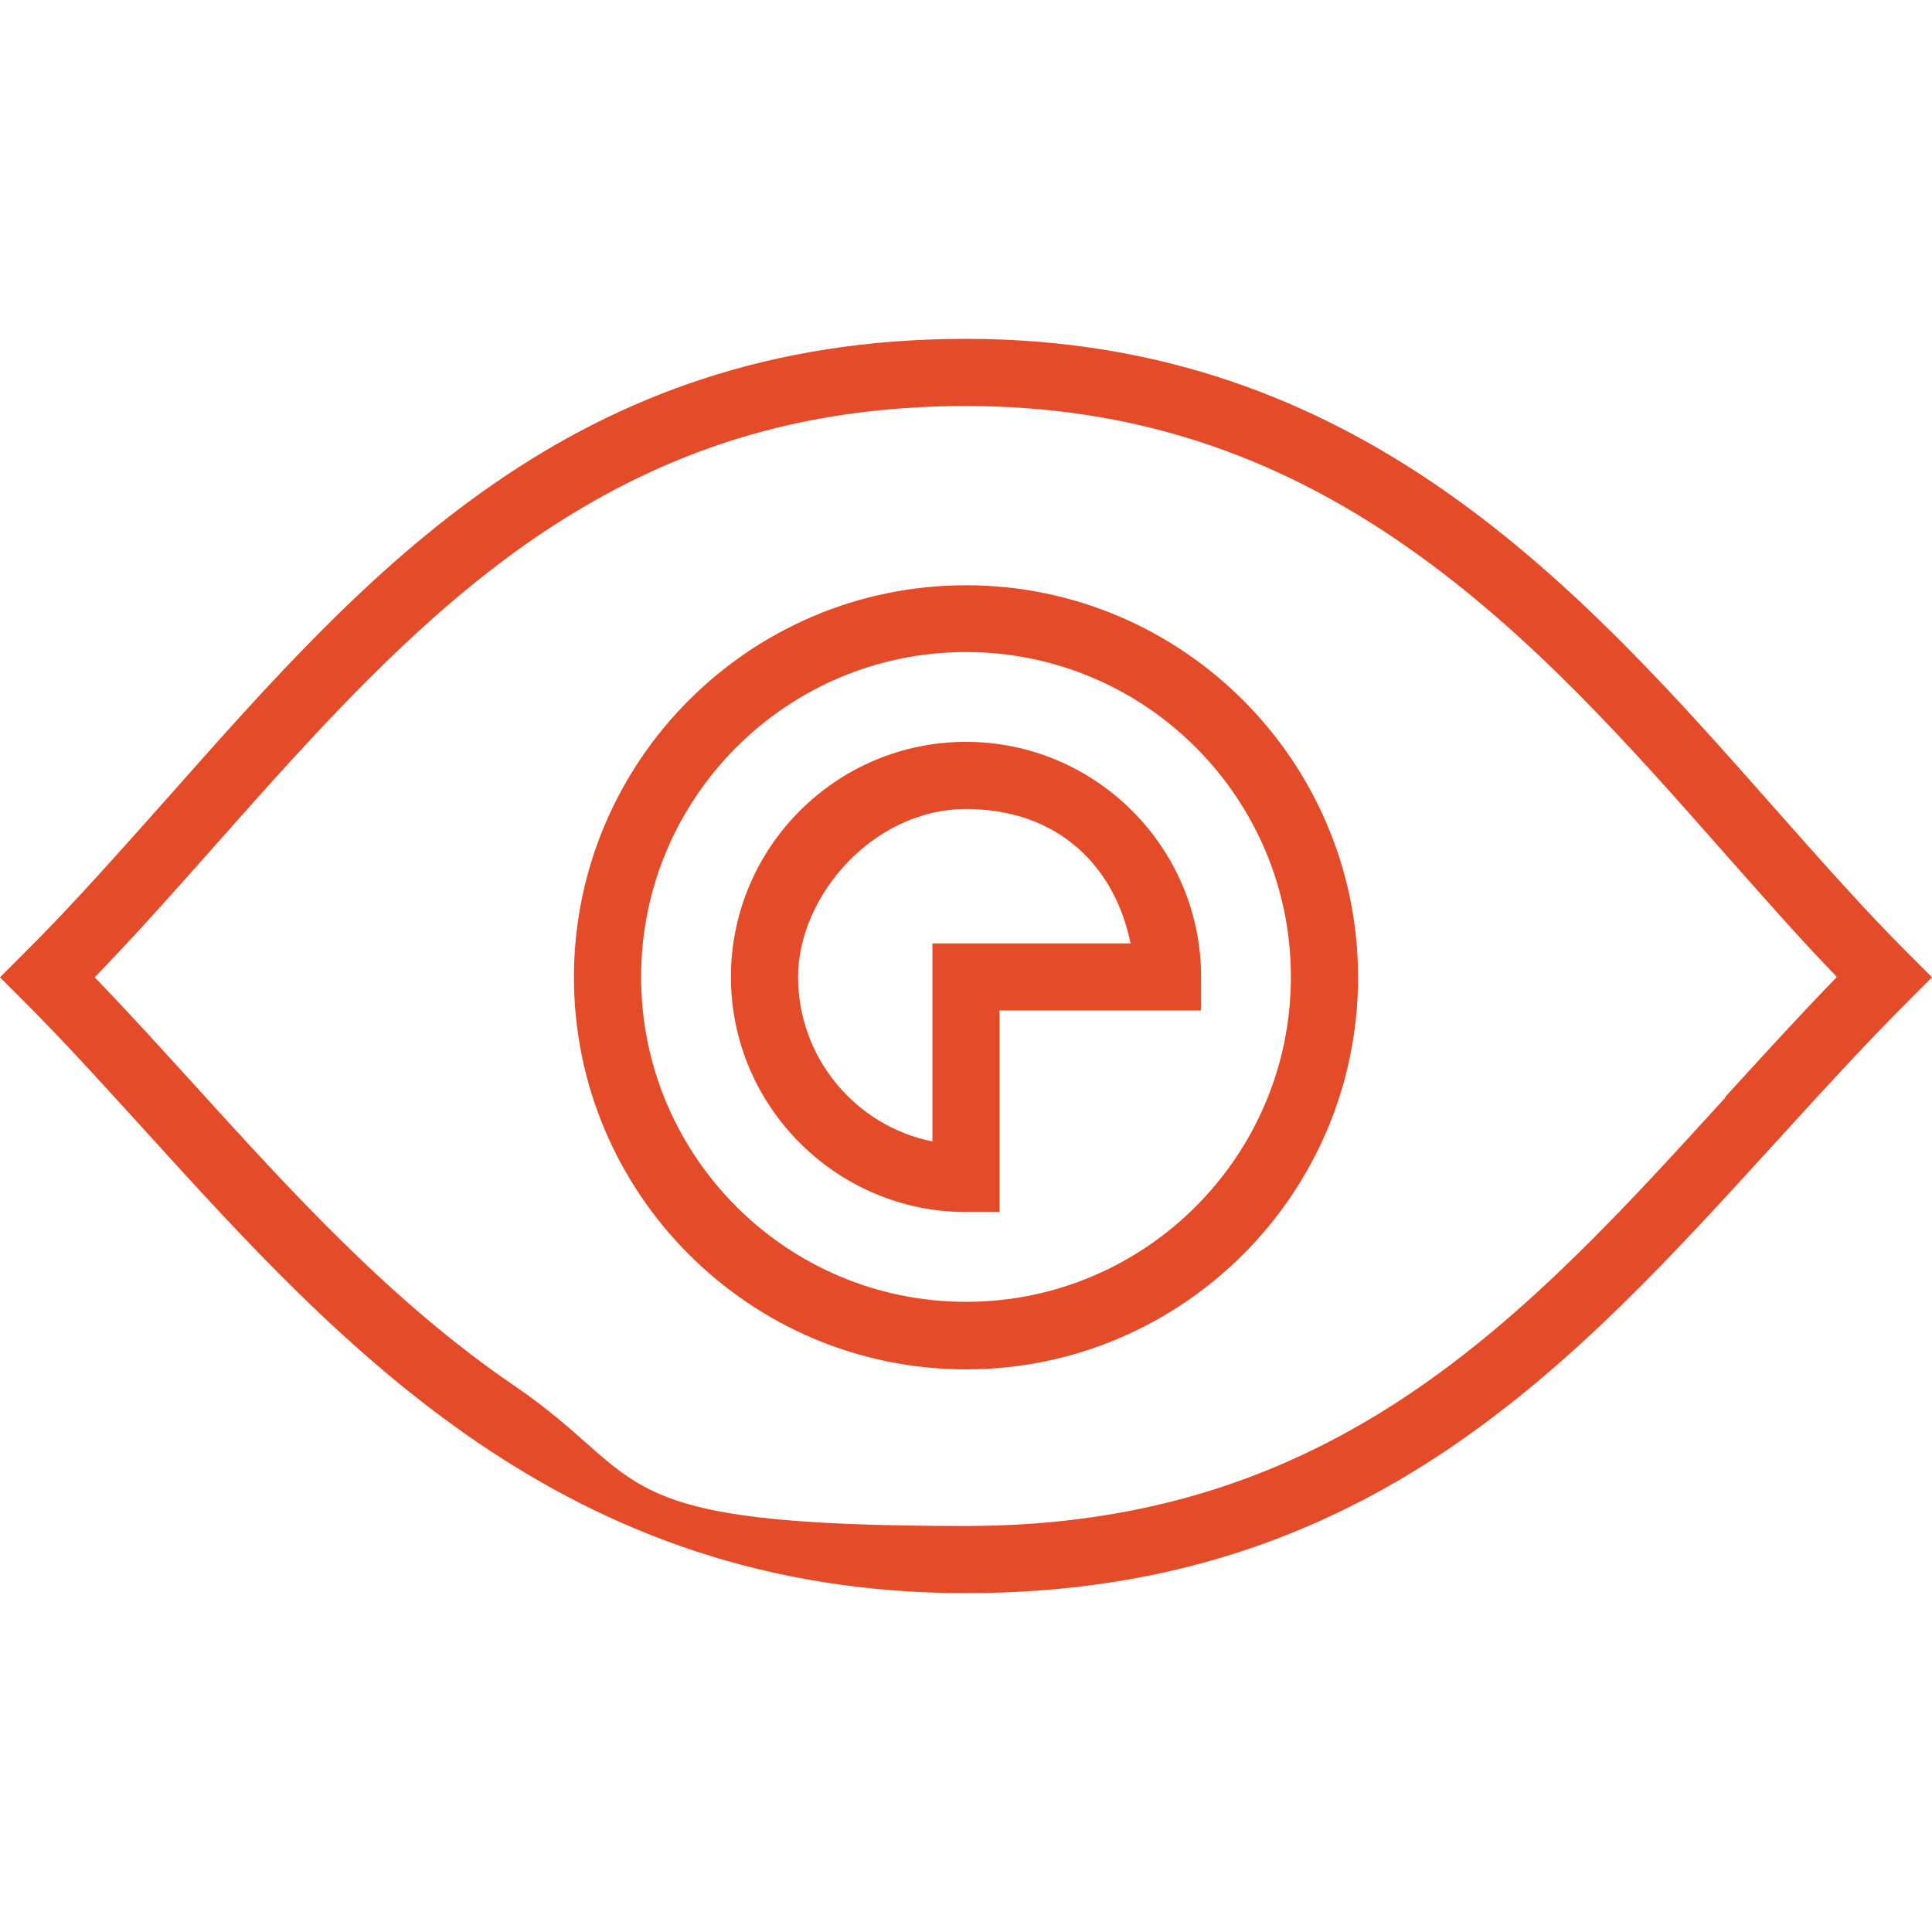
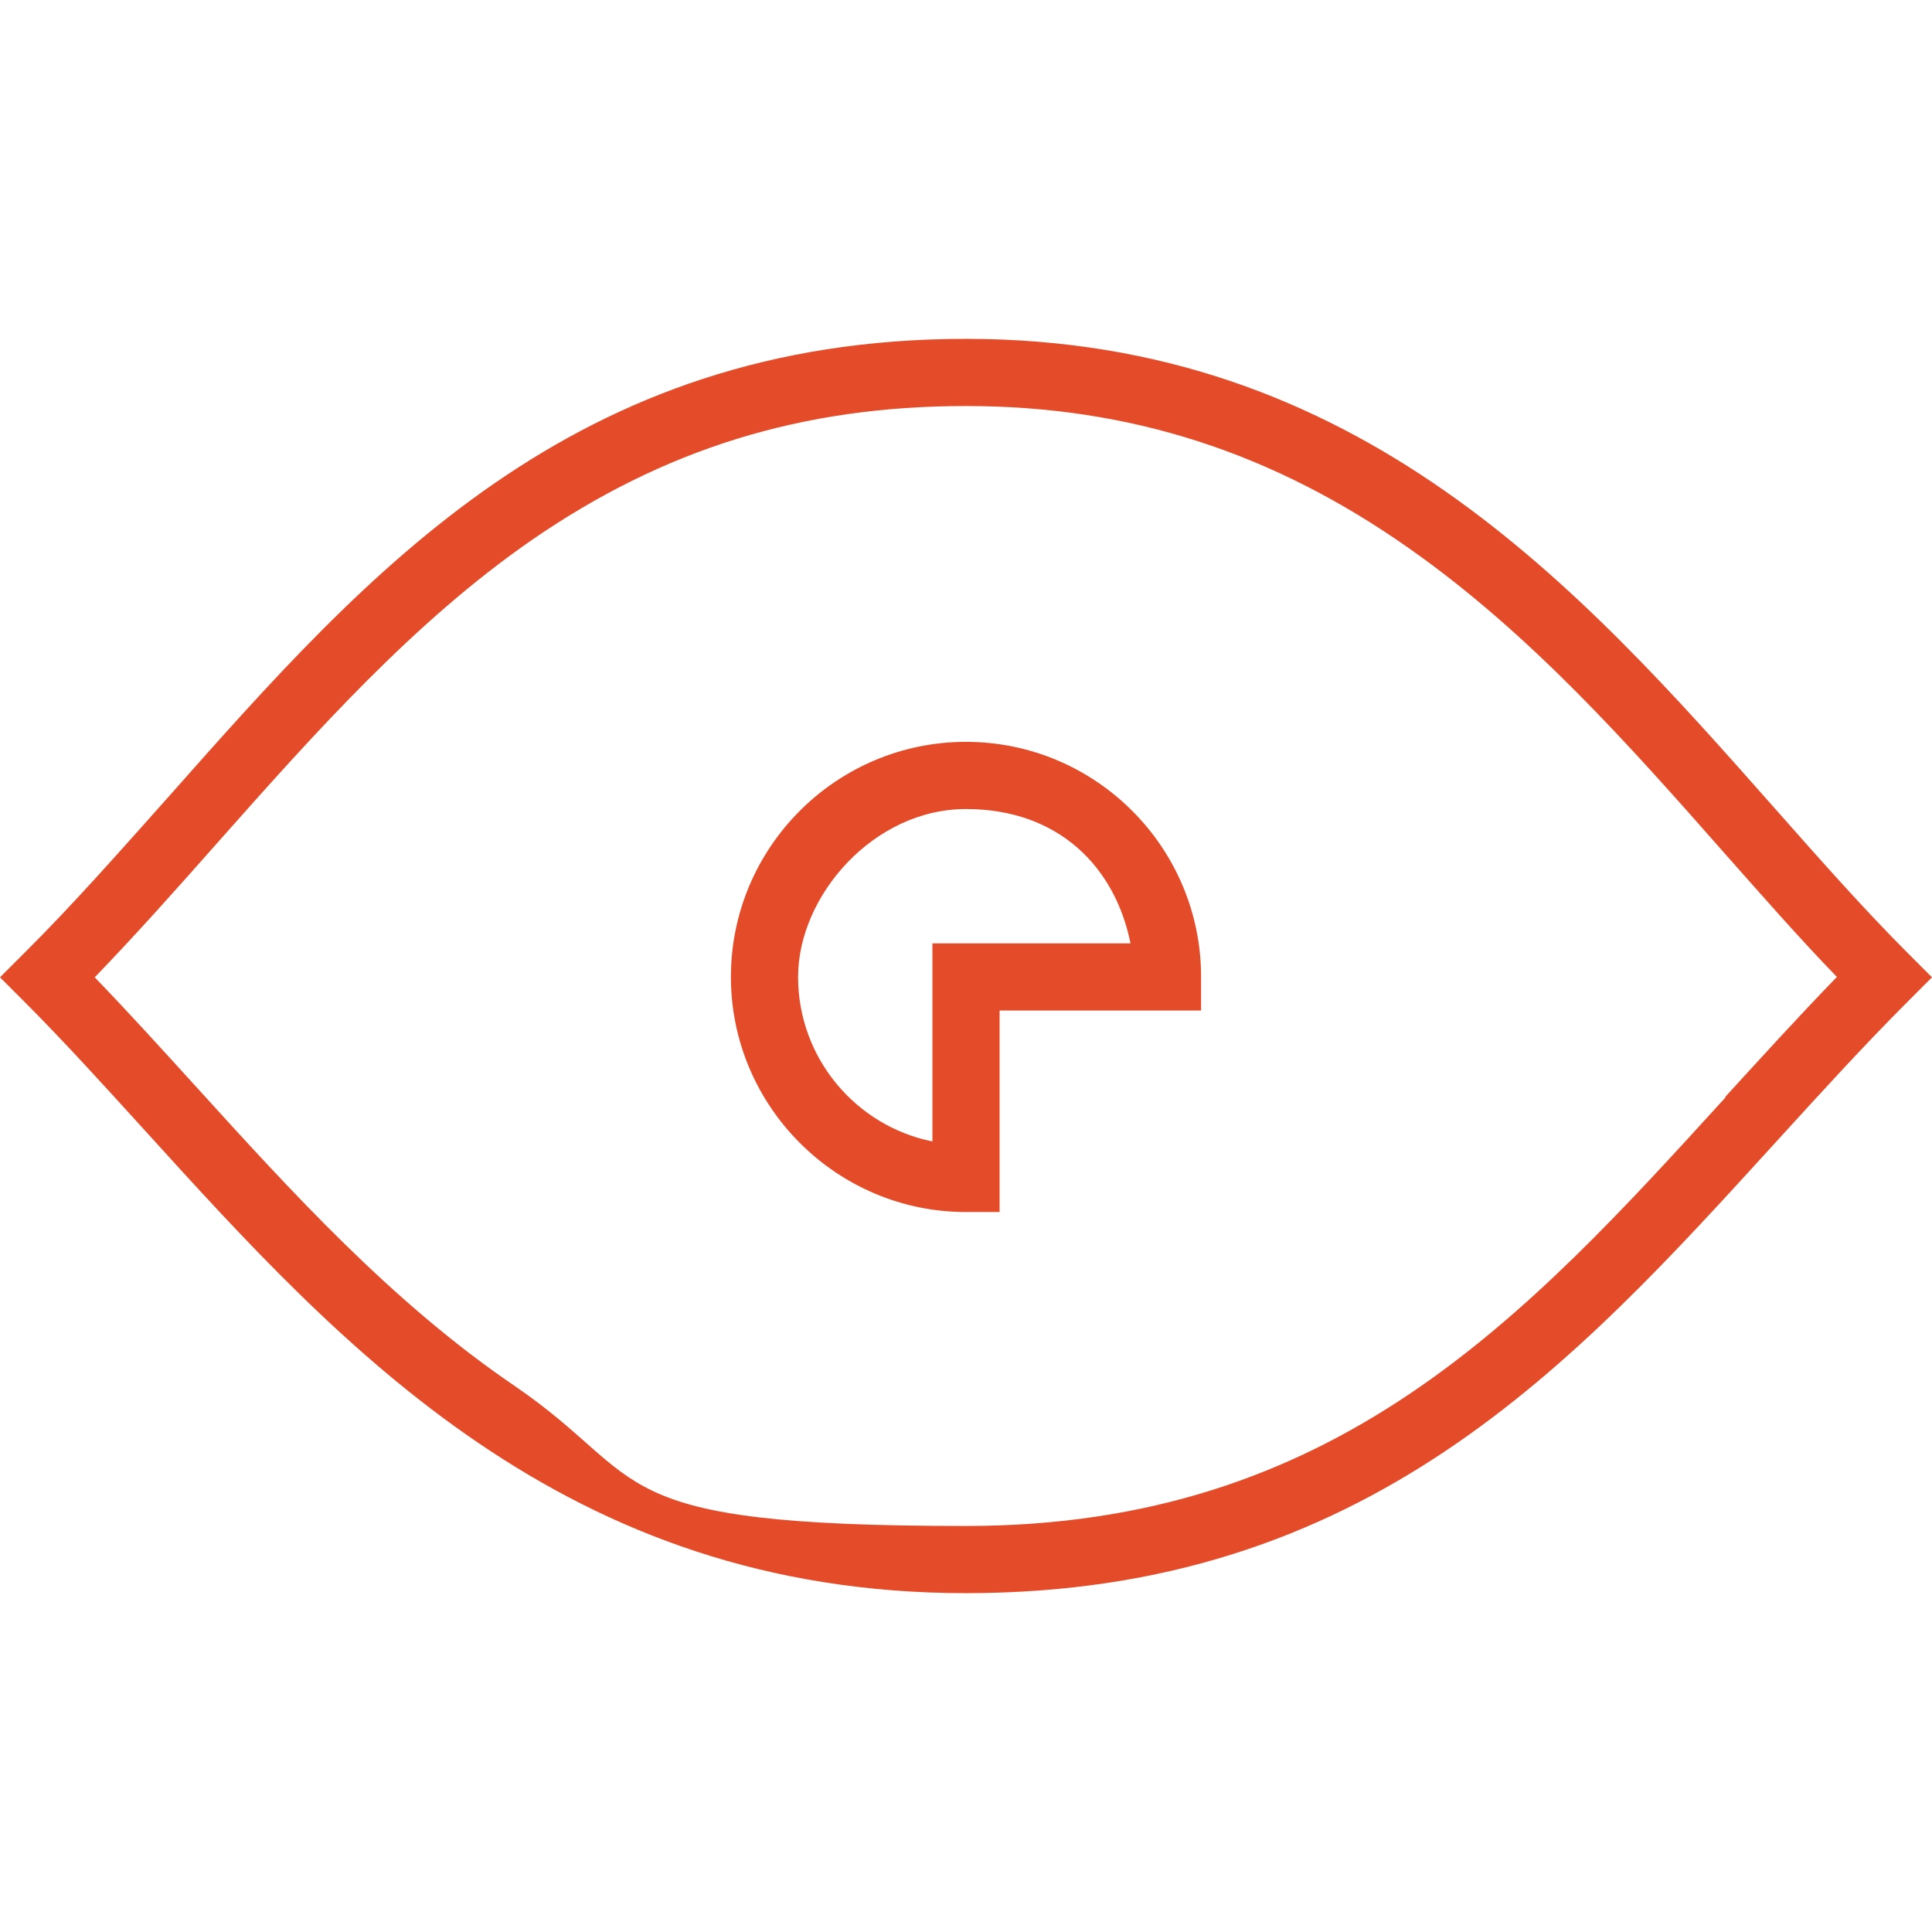
<svg xmlns="http://www.w3.org/2000/svg" id="Layer_1" version="1.1" viewBox="0 0 512 512">
  <defs>
    <style> .st0 { fill: #e44b28; } </style>
  </defs>
-   <path class="st0" d="M256,155.1c-57.3,0-103.9,46.6-103.9,103.9s46.6,103.9,103.9,103.9,103.9-46.6,103.9-103.9c0-57.3-46.6-103.9-103.9-103.9ZM256,345c-47.5,0-86.1-38.6-86.1-86.1s38.6-86.1,86.1-86.1,86.1,38.6,86.1,86.1-38.6,86.1-86.1,86.1Z" />
  <path class="st0" d="M256,196.6c-34.4,0-62.3,28-62.3,62.3s28,62.3,62.3,62.3h8.9v-53.4h53.4v-8.9c0-34.4-28-62.3-62.3-62.3ZM247.1,250v52.5c-20.3-4.1-35.6-22.1-35.6-43.6s20-44.5,44.5-44.5,39.5,15.3,43.6,35.6h-52.5Z" />
  <path class="st0" d="M505.7,252.7c-11.6-11.6-23.1-24.6-35.3-38.4-51.6-58.4-110.1-124.5-214.4-124.5s-158.4,61.6-211.2,121.2c-12.5,14-25.3,28.6-38.5,41.7l-6.3,6.3,6.3,6.3c10.7,10.7,21.1,22.2,32.2,34.4,52.1,57.4,111.1,122.5,217.5,122.5s161-60.7,214.5-119.4c11.4-12.5,23.2-25.5,35.2-37.5l6.3-6.3-6.3-6.3ZM457.3,290.8c-53.2,58.4-103.4,113.6-201.3,113.6s-83-12.1-119.6-37.1c-32.6-22.2-59.1-51.4-84.7-79.6-9.1-10-17.8-19.6-26.6-28.7,11.3-11.7,22.3-24.1,33-36.2,25.3-28.5,51.4-57.9,82.7-79.6,35.2-24.3,71.8-35.6,115.2-35.6s81.3,12.3,117.4,37.7c32.2,22.6,58.4,52.2,83.6,80.8,10.2,11.5,19.9,22.6,29.8,32.8-10.1,10.4-20,21.3-29.6,31.8Z" />
</svg>